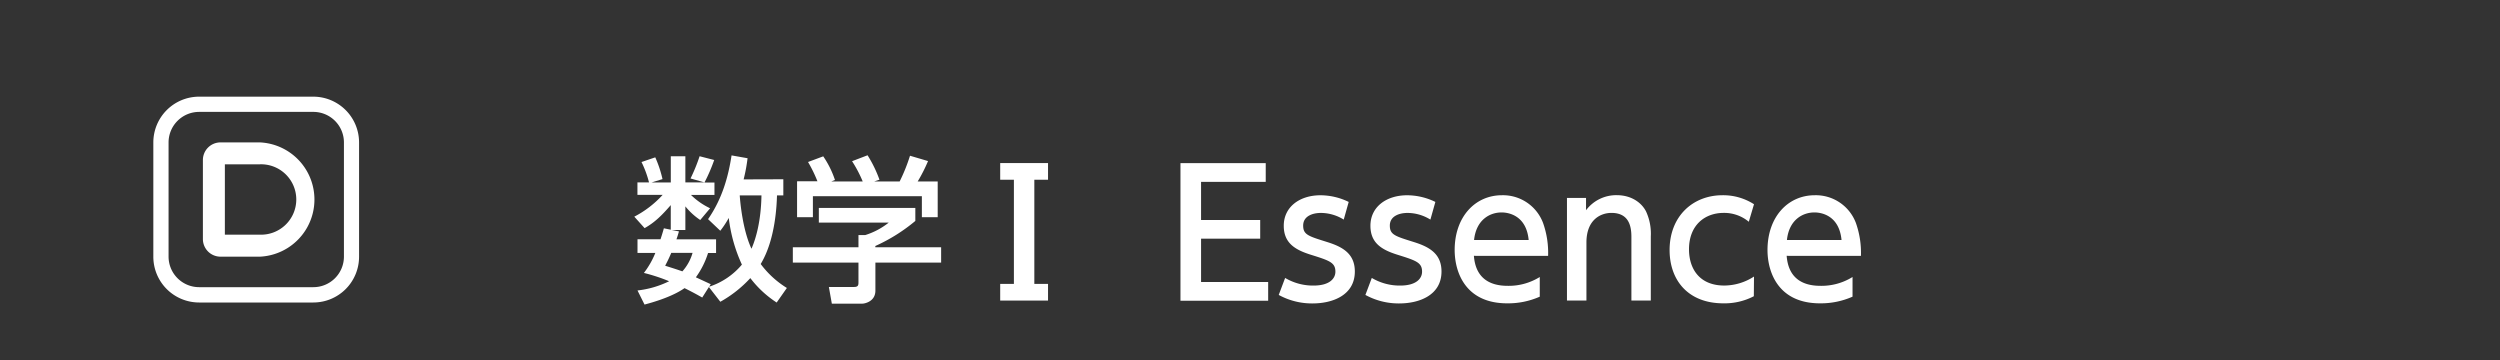
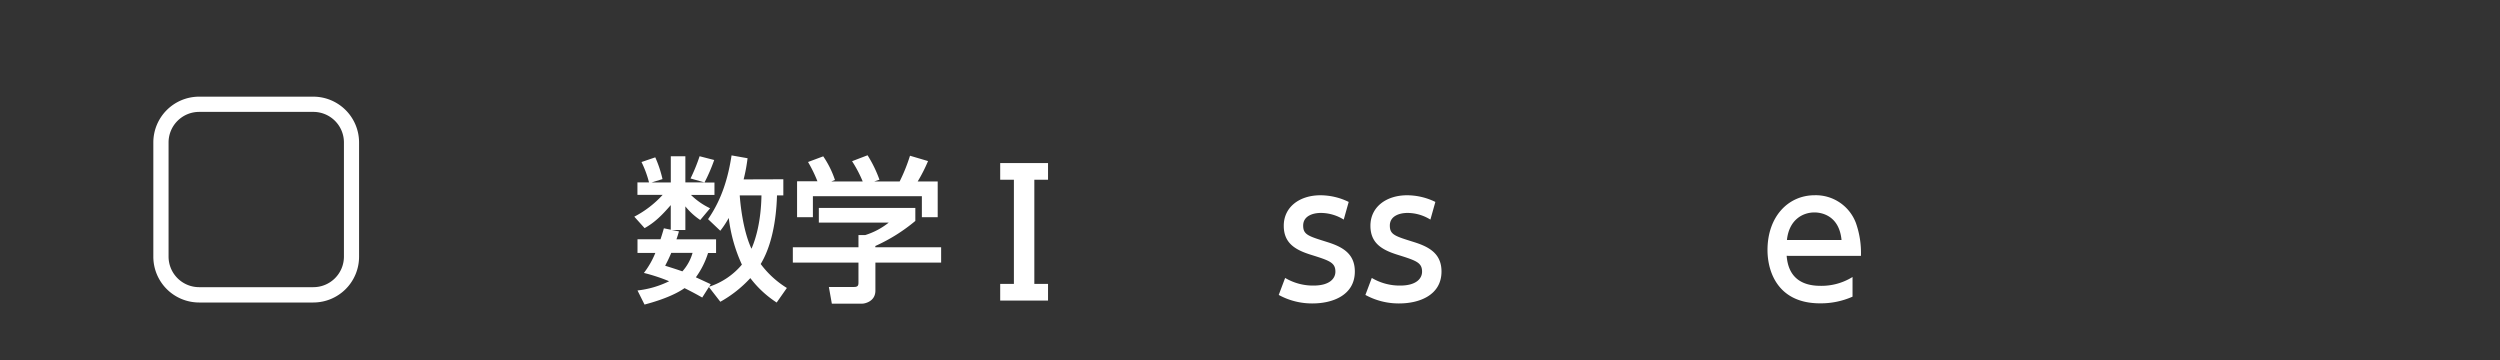
<svg xmlns="http://www.w3.org/2000/svg" width="750" height="108" viewBox="0 0 750 108">
  <rect x="0" y="0" width="750" height="108" fill="#333333" stroke="none" />
  <defs>
    <style>.cls-1{fill:#666ba3;opacity:0;}.cls-2{fill:#fff;}</style>
  </defs>
  <g id="レイヤー_2" data-name="レイヤー 2">
    <g id="東京書籍_書名" data-name="東京書籍＆書名">
      <rect class="cls-1" width="750" height="108" />
-       <path class="cls-2" d="M66.14,77a5.28,5.28,0,0,1-5.27-5.28V48a5.28,5.28,0,0,1,5.27-5.28H78A17.16,17.16,0,0,1,78,77Zm1.32-6.6H78a10.56,10.56,0,1,0,0-21.11H67.46Z" />
      <path class="cls-2" d="M94,90.75H59.72A13.74,13.74,0,0,1,46,77V42.72A13.74,13.74,0,0,1,59.72,29H94a13.74,13.74,0,0,1,13.72,13.72V77A13.73,13.73,0,0,1,94,90.75ZM59.72,33.57a9.17,9.17,0,0,0-9.15,9.15V77a9.17,9.17,0,0,0,9.15,9.15H94A9.17,9.17,0,0,0,103.18,77V42.72A9.17,9.17,0,0,0,94,33.57Z" />
      <path class="cls-2" d="M235,53.78v4.84H233.1c-.09,2.72-.42,13.2-4.89,20.58a28.33,28.33,0,0,0,7.85,7.19L233,90.76a31.34,31.34,0,0,1-7.9-7.33,36.12,36.12,0,0,1-9,7.1l-3.43-4.42-2,3.15c-1.26-.71-2.58-1.46-5.31-2.82-2,1.41-5.64,3.24-12,4.93l-2.11-4.23a28.68,28.68,0,0,0,9.49-2.77,52.85,52.85,0,0,0-7.57-2.49,25.47,25.47,0,0,0,3.43-6h-5.35V71.77h6.91c.51-1.55.75-2.39,1-3.28l2.07.42V61.53c-2.73,3.15-4.84,5.22-7.85,6.91L190.29,65a30.55,30.55,0,0,0,8.5-6.53h-7.56V54.71h3.47a31,31,0,0,0-2.25-6.1l4.13-1.41a34.89,34.89,0,0,1,2.17,6.53l-3.25,1h5.74V46.87h4.37v7.84h5.68l-4.13-1.17a52.29,52.29,0,0,0,2.72-6.67L214.26,48a50.56,50.56,0,0,1-2.92,6.76h3v3.72h-7.05a21,21,0,0,0,5.74,4L210.07,66a19.81,19.81,0,0,1-4.46-4.09V69h-4.09l2.16.42c-.33,1.17-.47,1.6-.75,2.39h11.89v4.09h-2.4a25.13,25.13,0,0,1-3.66,7.29l4.46,2.07-.47.75a21.44,21.44,0,0,0,9.82-6.63,46.33,46.33,0,0,1-3.94-14,28.6,28.6,0,0,1-2.54,3.85l-3.67-3.48c4.28-6.2,6.07-12.78,7.05-19.13l4.8.85a51,51,0,0,1-1.18,6.35ZM201.38,75.86c-.75,1.79-1.32,2.87-1.83,3.86,2.67.84,3.85,1.22,5.16,1.69a14,14,0,0,0,3.06-5.55Zm20.54-17.24c.14,1.92.84,10.24,3.52,16,1.32-3,2.87-8.27,3-16Z" />
      <path class="cls-2" d="M274.6,62.38v3.9a51.8,51.8,0,0,1-12,7.52v.37h19.74v4.61H262.62v8.41c0,3.38-3.39,3.9-3.86,3.9h-9.21l-.89-5h7.57c1.31,0,1.31-.66,1.31-1.5V78.78H237.85V74.17h19.69V70.51h2.07a21.7,21.7,0,0,0,7-3.72H245.65V62.38Zm-29.37-8a41.19,41.19,0,0,0-2.82-5.78l4.56-1.7A28.32,28.32,0,0,1,250.49,54l-1.08.43h9.4a37.37,37.37,0,0,0-3.19-6.07l4.65-1.78a37.66,37.66,0,0,1,3.57,7.33l-1.55.52h7.61a52.13,52.13,0,0,0,3.1-7.71l5.41,1.6a46.77,46.77,0,0,1-3.1,6.11h6V65.15h-4.75v-6.3H243.87v6.3h-4.75V54.39Z" />
      <path class="cls-2" d="M310.3,85.17h4.11v5H300.06v-5h4.11V53.92h-4.11v-5h14.35v5H310.3Z" />
-       <path class="cls-2" d="M378.06,66V71.6H360.32v13h20.13v5.62H354.14V48.93h25.58v5.62h-19.4V66Z" />
      <path class="cls-2" d="M403.12,65.88a13.06,13.06,0,0,0-6.86-2c-2.29,0-5.31.84-5.31,3.8,0,2.76,1.61,3.17,7.23,4.94,4.68,1.46,8.27,3.54,8.27,8.84,0,7.12-6.71,9.57-12.64,9.57a20.75,20.75,0,0,1-10.19-2.55l1.92-5.1a16.36,16.36,0,0,0,8.53,2.29c4.89,0,6.55-2.18,6.55-4.16,0-2.75-1.76-3.33-7.38-5.09-4.84-1.51-8.11-3.59-8.11-8.69,0-5.67,4.78-9.15,11-9.15a19.38,19.38,0,0,1,8.48,2Z" />
      <path class="cls-2" d="M429.12,65.88a13.07,13.07,0,0,0-6.87-2c-2.28,0-5.3.84-5.3,3.8,0,2.76,1.61,3.17,7.23,4.94,4.68,1.46,8.27,3.54,8.27,8.84,0,7.12-6.71,9.57-12.64,9.57a20.75,20.75,0,0,1-10.19-2.55l1.92-5.1a16.36,16.36,0,0,0,8.53,2.29c4.89,0,6.55-2.18,6.55-4.16,0-2.75-1.76-3.33-7.38-5.09-4.84-1.51-8.11-3.59-8.11-8.69,0-5.67,4.78-9.15,11-9.15a19.38,19.38,0,0,1,8.48,2Z" />
-       <path class="cls-2" d="M442.17,76.75c.47,6.29,4.26,9,10.14,9a17.64,17.64,0,0,0,9.62-2.65V89a23.41,23.41,0,0,1-9.77,2c-12.64,0-15.76-9.47-15.76-16,0-9.88,6.08-16.43,14.19-16.43a12.85,12.85,0,0,1,12.33,8.32,26.82,26.82,0,0,1,1.51,9.88ZM458.6,72c-.72-7.59-6.34-8.27-8.11-8.27-3.59,0-7.64,2.24-8.27,8.27Z" />
-       <path class="cls-2" d="M470.09,90.17V59.38h5.72v3.69A11.33,11.33,0,0,1,485,58.55c4.78,0,7.7,2.6,8.84,4.94a15.89,15.89,0,0,1,1.4,7.44V90.17h-5.82V71c0-3.54-1-7.13-6-7.13-3,0-7.49,1.82-7.49,8.9V90.17Z" />
-       <path class="cls-2" d="M526.15,88.87A19.05,19.05,0,0,1,517,91c-10.45,0-16.12-6.81-16.12-16,0-10.14,7-16.43,15.86-16.43a17.09,17.09,0,0,1,9.46,2.7l-1.56,5.26a11.5,11.5,0,0,0-7.54-2.66c-5.67,0-10.4,3.7-10.4,10.92,0,5.93,3.23,10.87,10.56,10.87a16.47,16.47,0,0,0,8.94-2.7Z" />
      <path class="cls-2" d="M536,76.75c.47,6.29,4.26,9,10.14,9a17.64,17.64,0,0,0,9.62-2.65V89A23.43,23.43,0,0,1,546,91c-12.63,0-15.75-9.47-15.75-16,0-9.88,6.08-16.43,14.19-16.43a12.85,12.85,0,0,1,12.33,8.32,26.82,26.82,0,0,1,1.51,9.88ZM552.46,72c-.73-7.59-6.34-8.27-8.11-8.27-3.59,0-7.64,2.24-8.27,8.27Z" />
    </g>
  </g>
</svg>